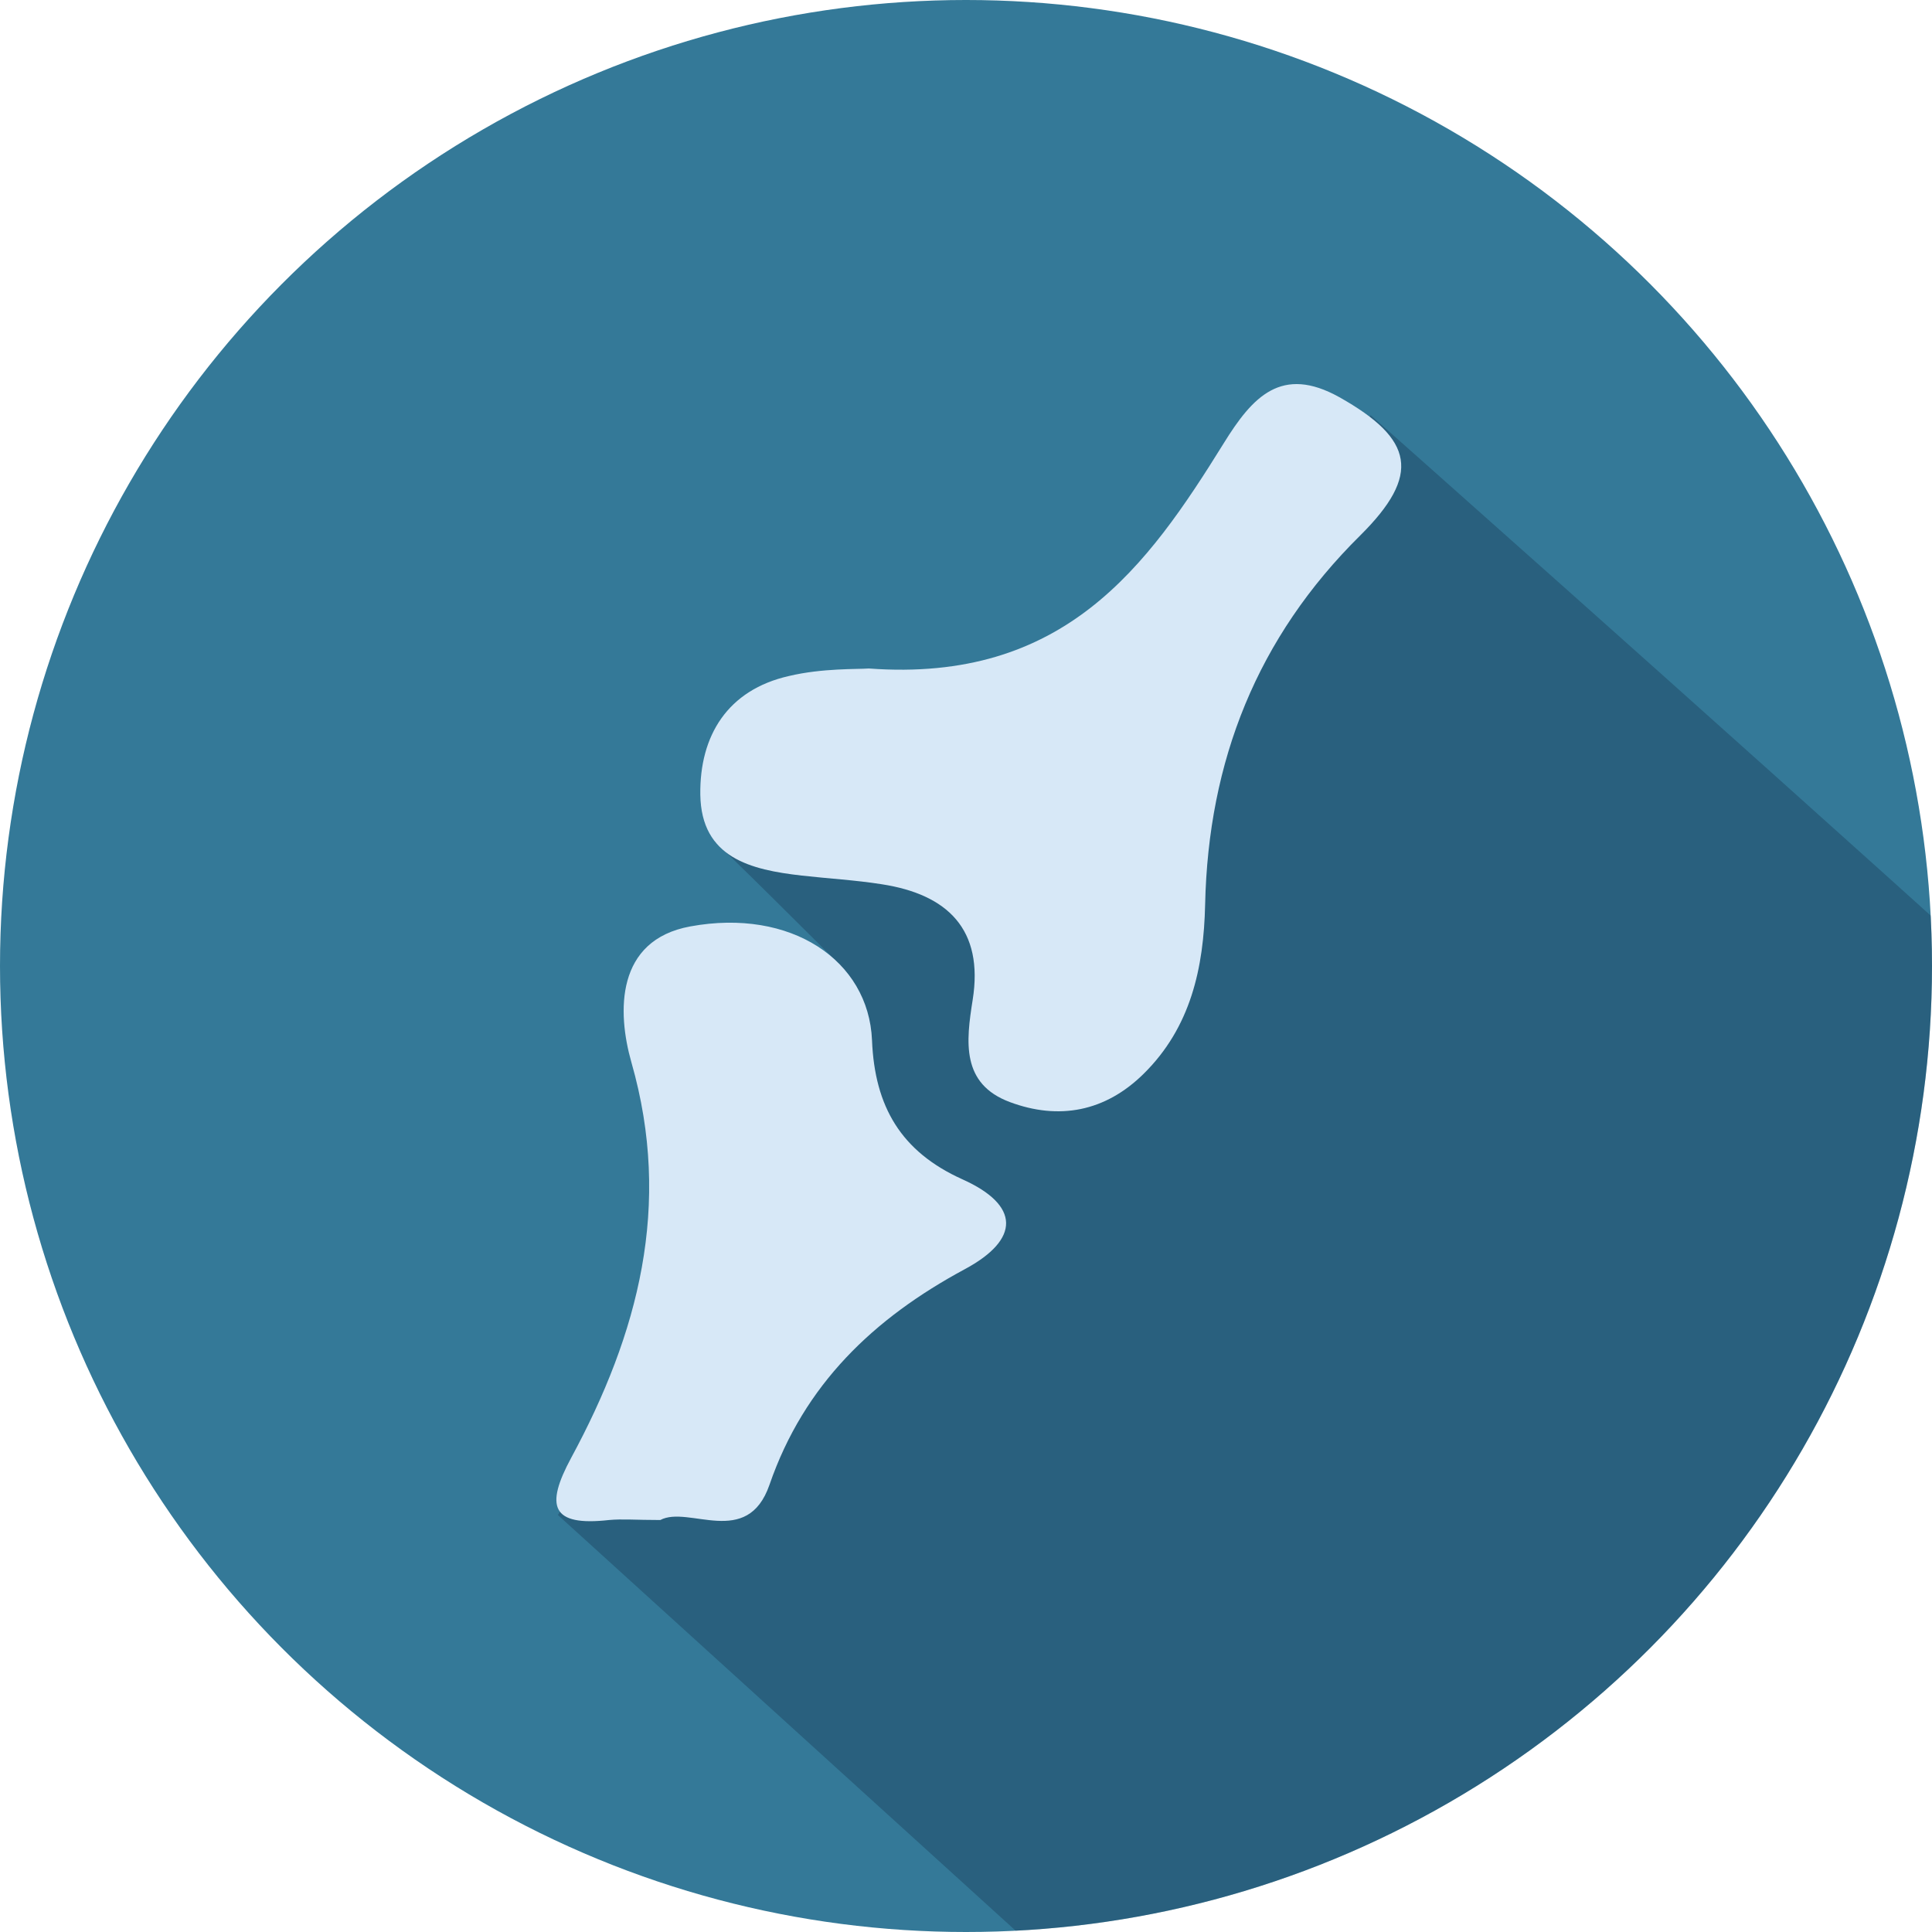
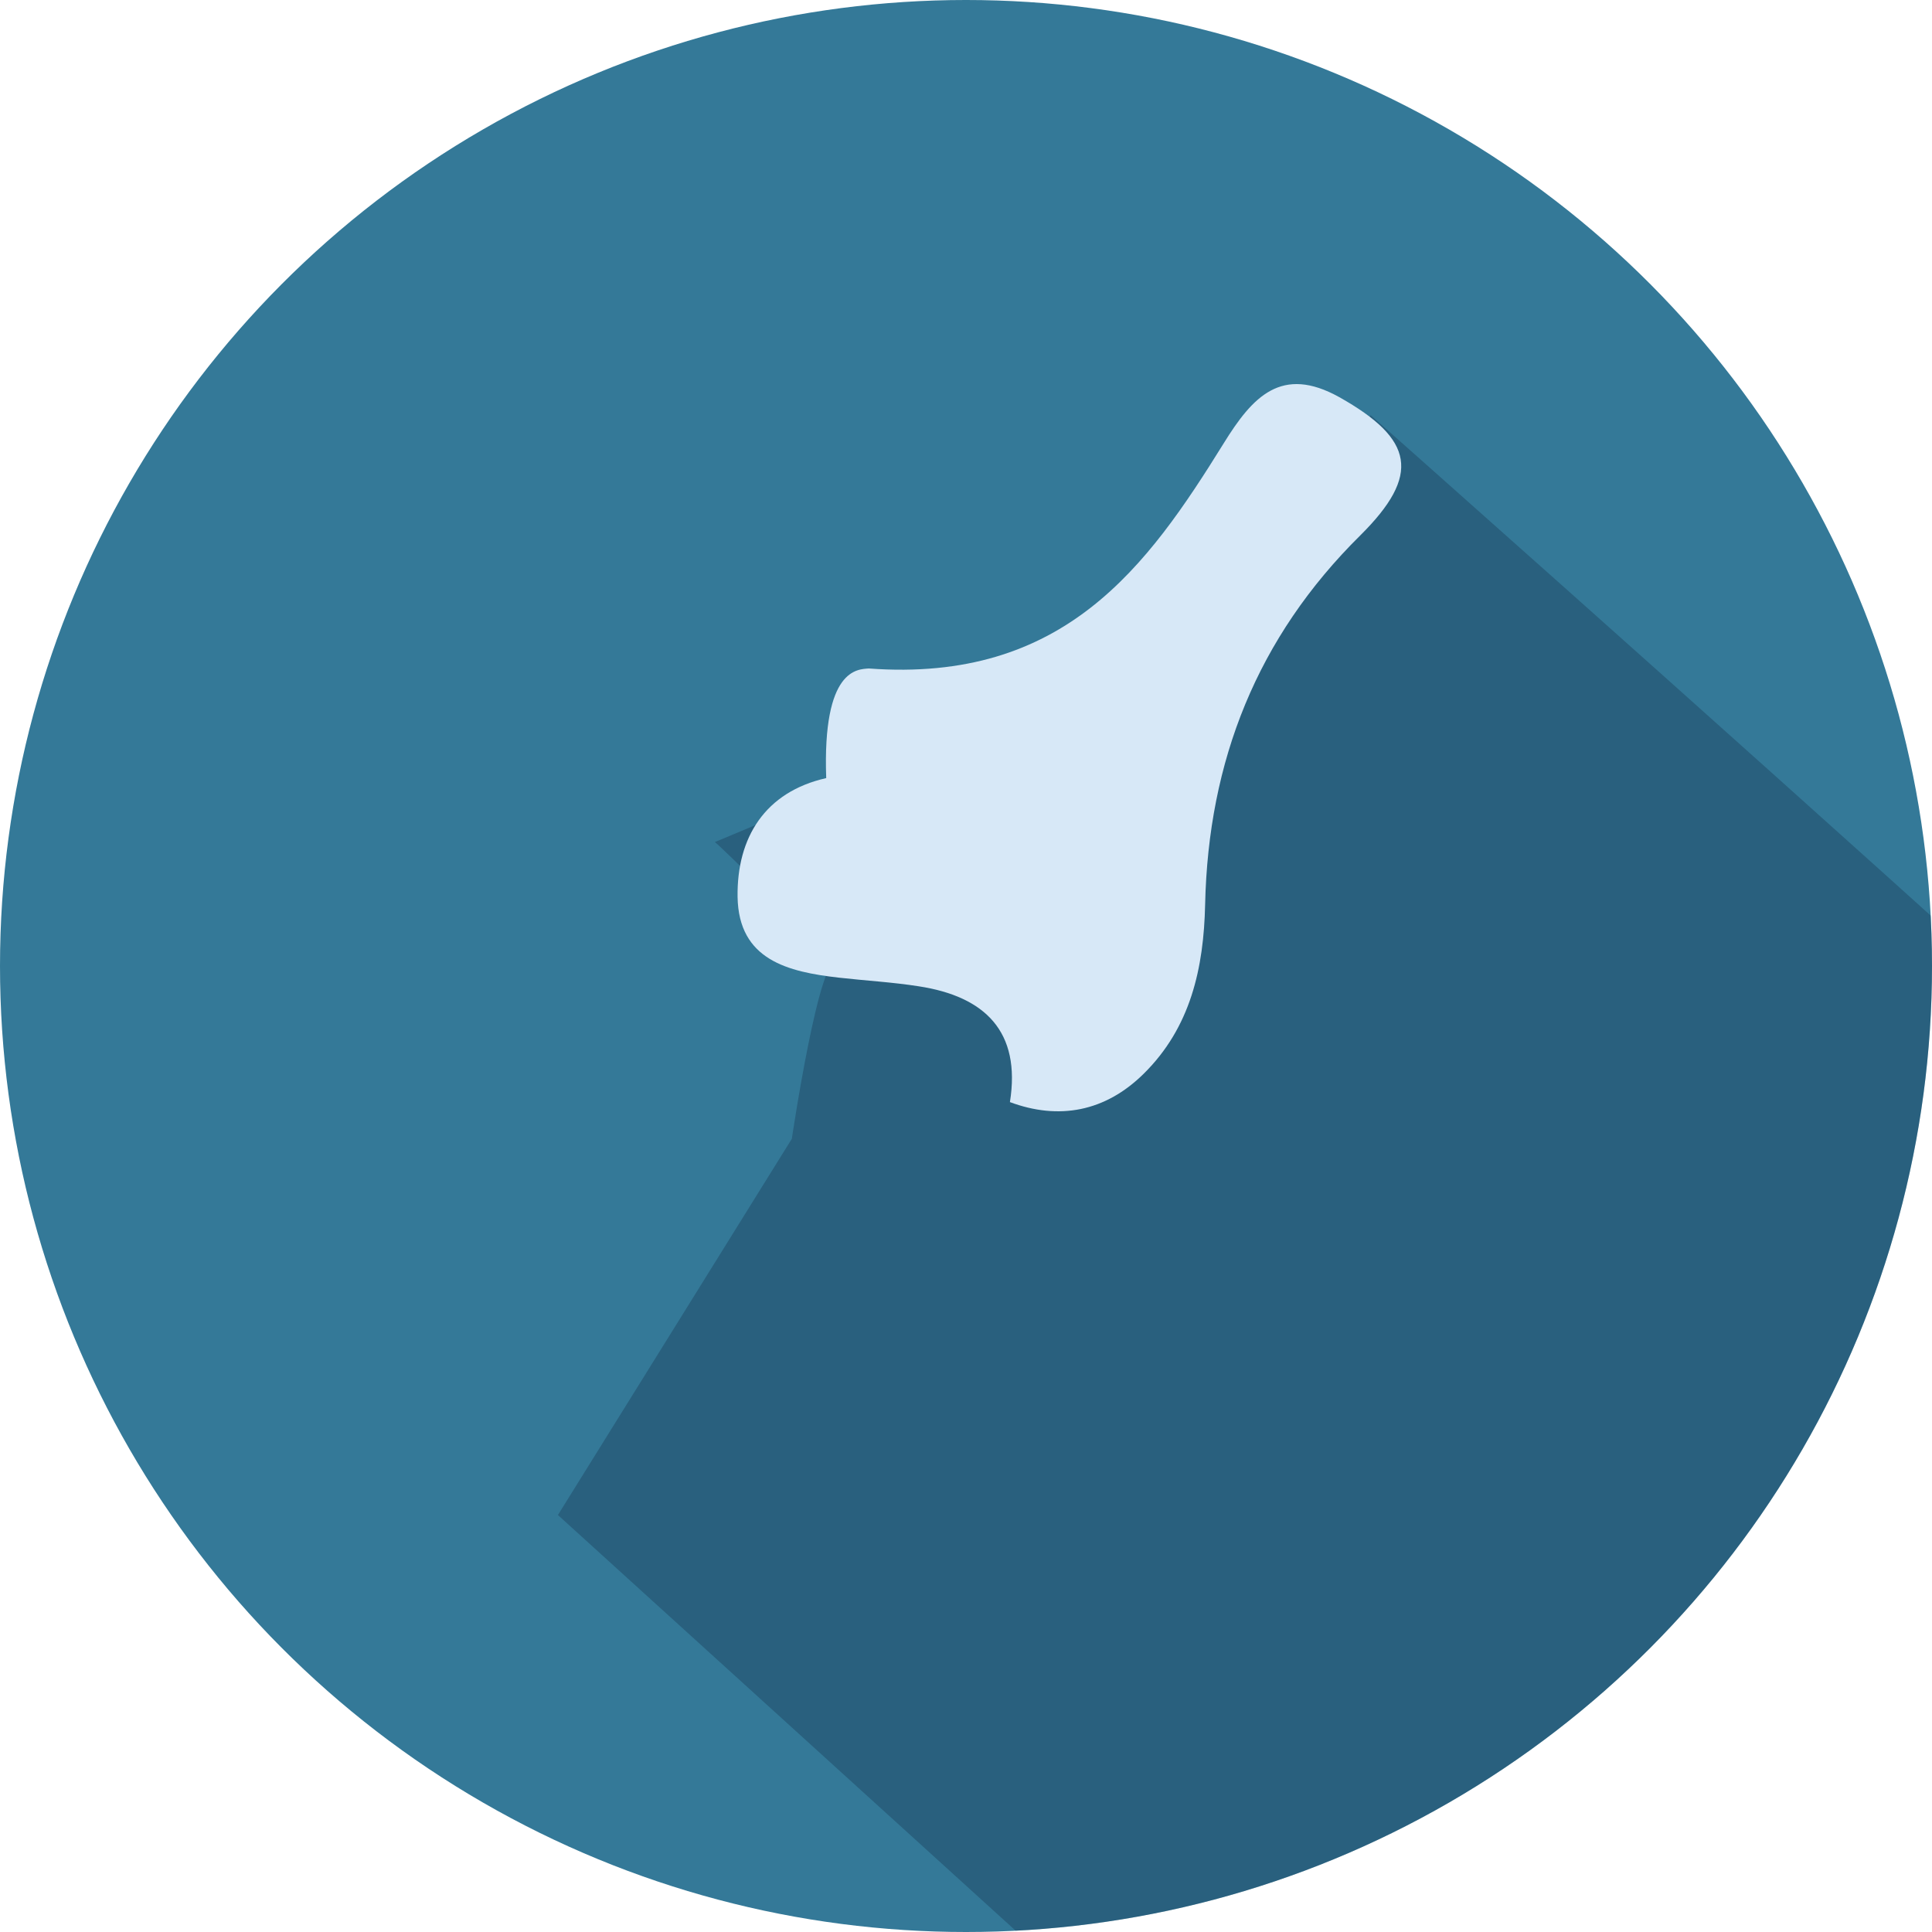
<svg xmlns="http://www.w3.org/2000/svg" width="267.02" height="267.02" viewBox="0 0 267.02 267.02">
  <defs>
    <style>.cls-2{fill:#347998;}.cls-3{clip-path:url(#clip-path);}.cls-4{fill:#102741;opacity:0.3;}.cls-5{fill:#d7e8f7;}</style>
    <clipPath id="clip-path">
      <circle cx="133.51" cy="133.51" r="133.51" />
    </clipPath>
  </defs>
  <title>icon-ortho</title>
  <g>
    <circle class="cls-2" cx="133.51" cy="133.51" r="133.51" />
    <g class="cls-3">
      <path class="cls-4" d="M366.11,220.06c-2-8-176.67-162.67-176.67-162.67l-20.66,26c-17.5-15.68-13.34,9.33-13.34,9.33L98.78,116.39c0-.33,16.33,16,16.33,16l.67.67c-2.42-2.17-6.34,24.33-6.34,24.33l-32.33,52,127,115.33s24.5-51.27,39-61.17l45.29,41.09s2.93-1.29,7.39-3.37l5.36,4.87s15.59-7.46,15.23-15.1c12.48-6.66,24.23-14.06,23.27-17.9-.33-1.31-5.15-6.46-13-14.18C342.21,251.49,367.49,225.56,366.11,220.06Z" />
-       <path class="cls-5" d="M120.07,92.39c27,2,38.48-14.07,49.05-31.11,4-6.47,8-10.84,16-6.38C195.43,60.7,196.43,65.63,188,74c-14.27,14.11-21,31.18-21.44,51-.19,8.79-2,17-8.49,23.4-5.31,5.25-11.72,6.44-18.49,3.92s-6.06-8.37-5.15-14.11c1.56-9.77-3.48-14.6-12.57-16-3.66-.58-7.38-.78-11.07-1.2-7-.8-13.87-2.42-14-11.18-.11-8.18,3.79-14.49,12.25-16.4C113.65,92.33,118.57,92.51,120.07,92.39Z" />
-       <path class="cls-5" d="M91.26,210.08c-3.36,0-5.24-.17-7.08,0-8,.9-8.86-1.88-5.24-8.59,9.26-17.13,14-34.84,8.33-54.65-2-7-2.17-16.91,8.13-18.8,13.91-2.56,24.66,4.68,25.12,15.73.37,9.17,4,15.4,12.51,19.23,7.95,3.57,8,8.28.32,12.41-12.57,6.77-22.21,15.91-27,29.8C103.28,214.07,95.17,208,91.26,210.08Z" />
+       <path class="cls-5" d="M120.07,92.39c27,2,38.48-14.07,49.05-31.11,4-6.47,8-10.84,16-6.38C195.43,60.7,196.43,65.63,188,74c-14.27,14.11-21,31.18-21.44,51-.19,8.79-2,17-8.49,23.4-5.31,5.25-11.72,6.44-18.49,3.92c1.56-9.77-3.48-14.6-12.57-16-3.66-.58-7.38-.78-11.07-1.2-7-.8-13.87-2.42-14-11.18-.11-8.18,3.79-14.49,12.25-16.4C113.65,92.33,118.57,92.51,120.07,92.39Z" />
    </g>
  </g>
</svg>